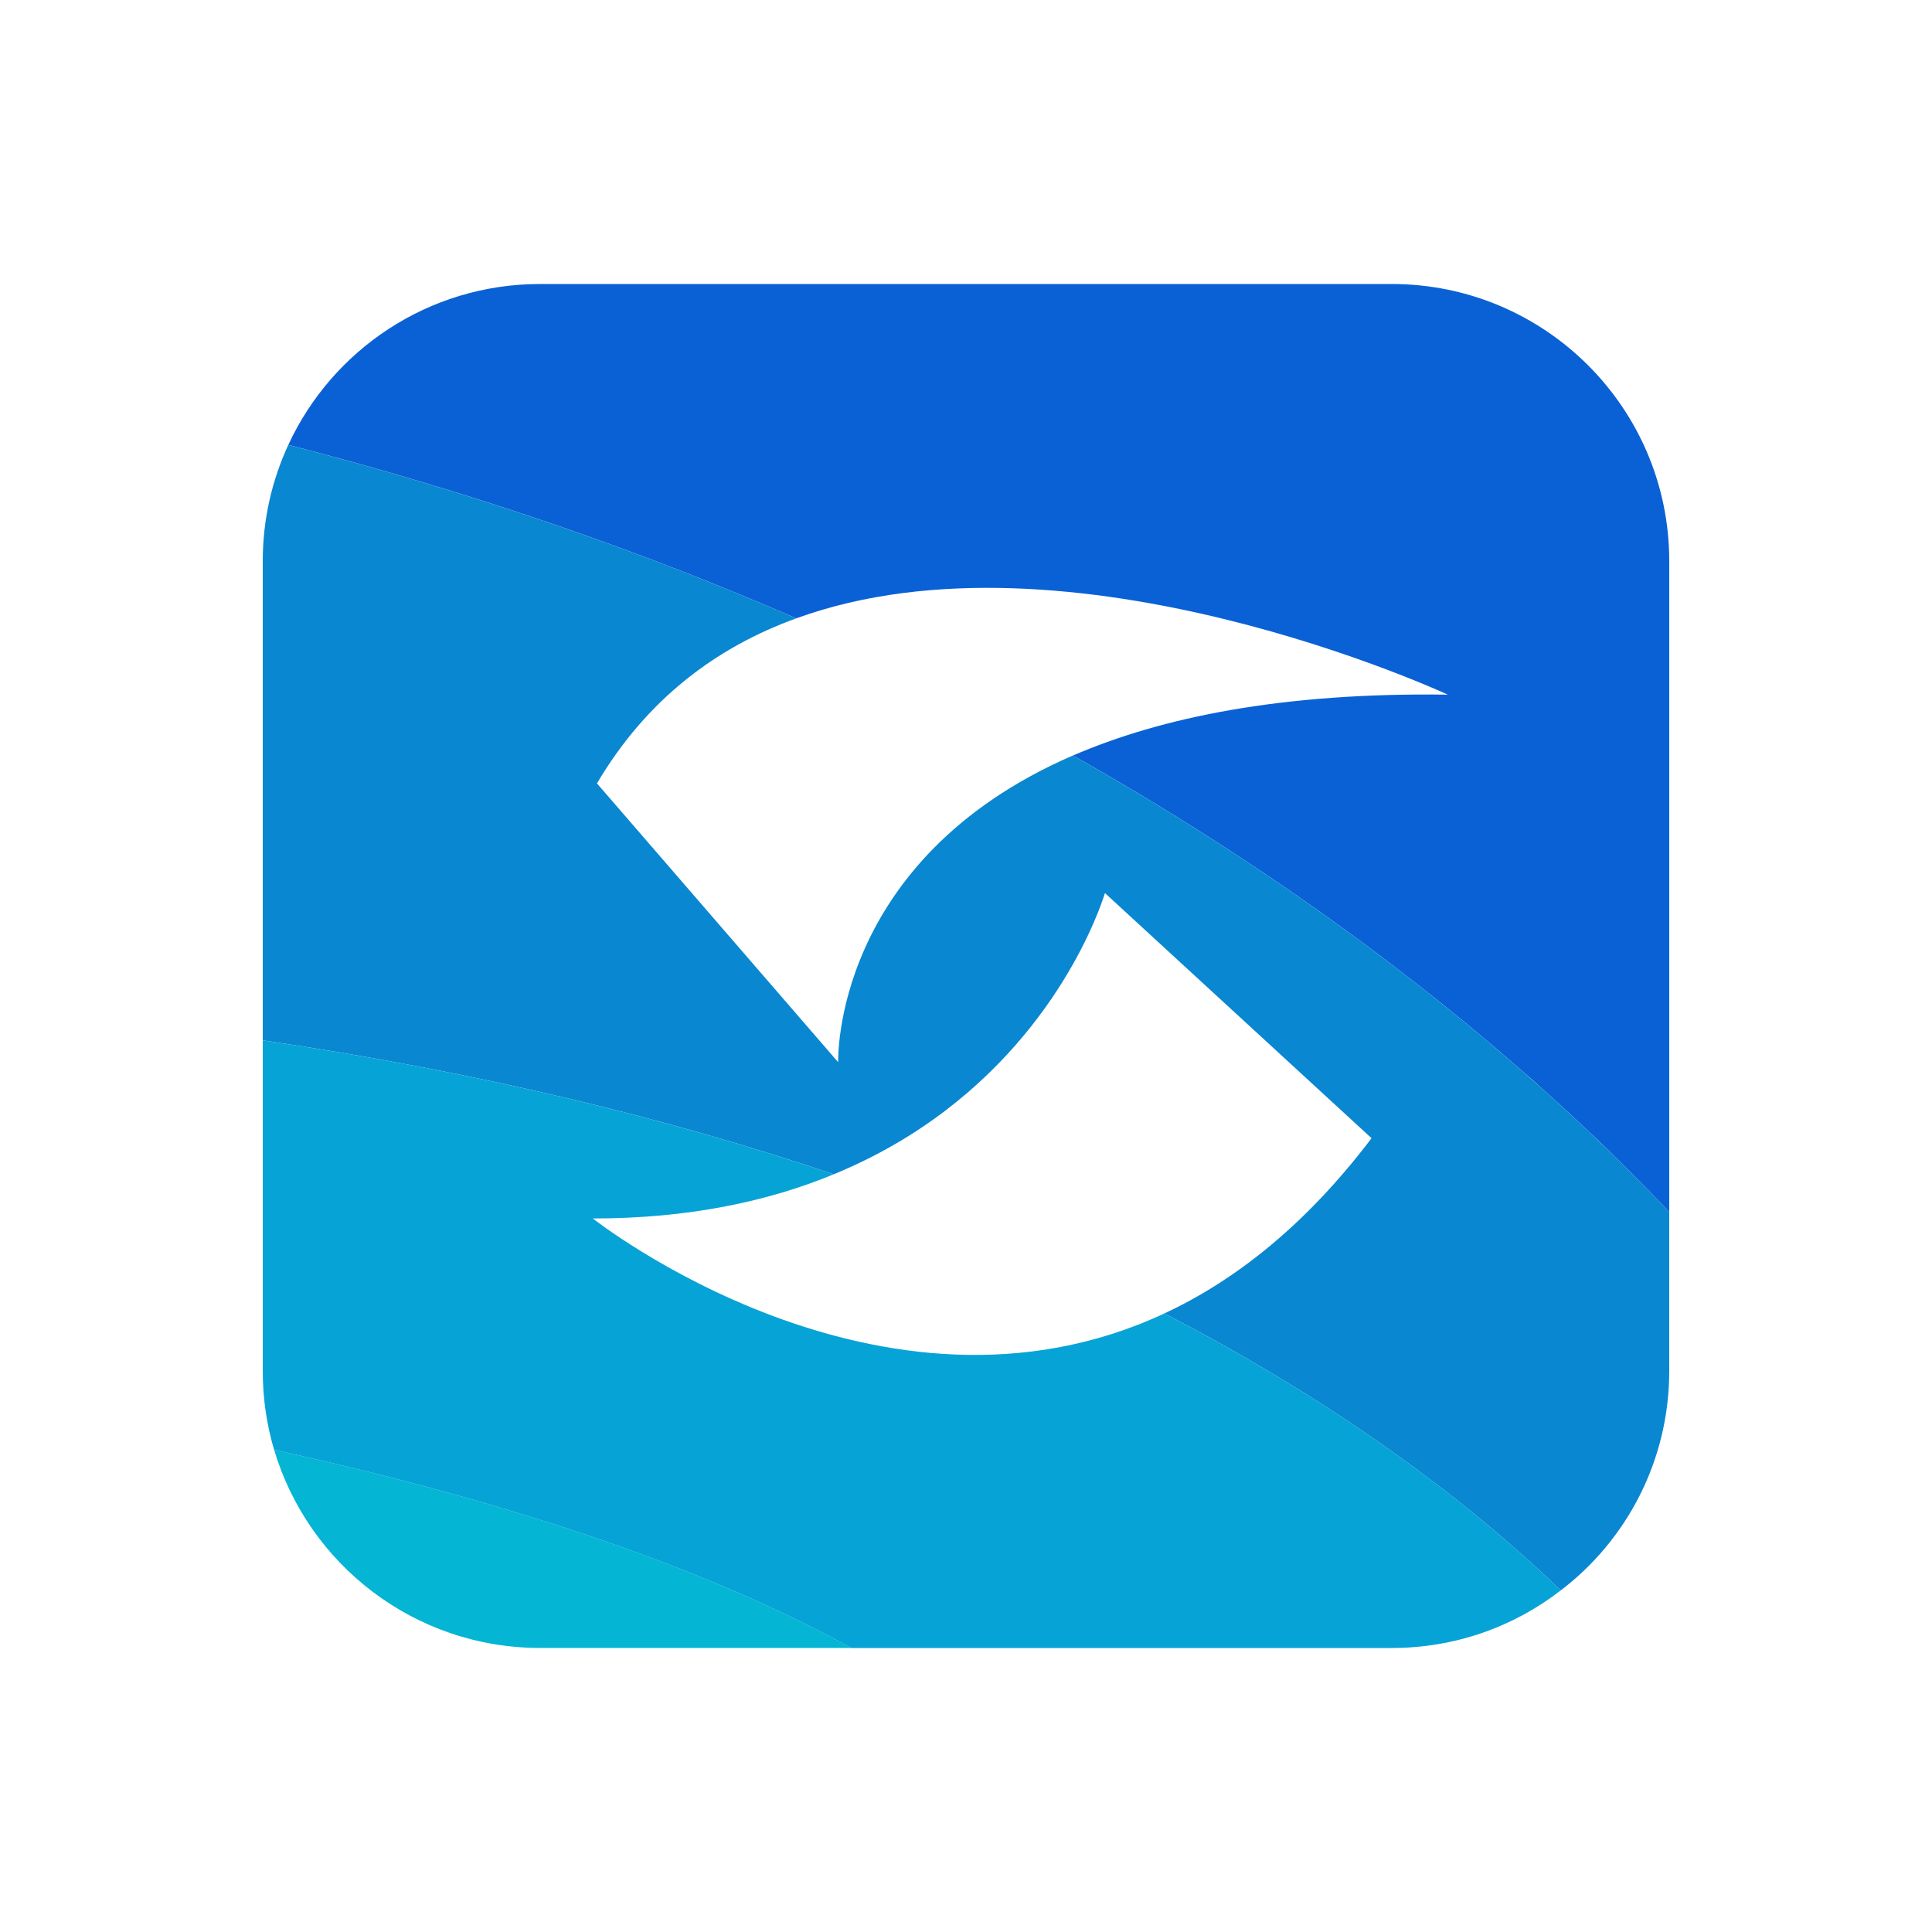
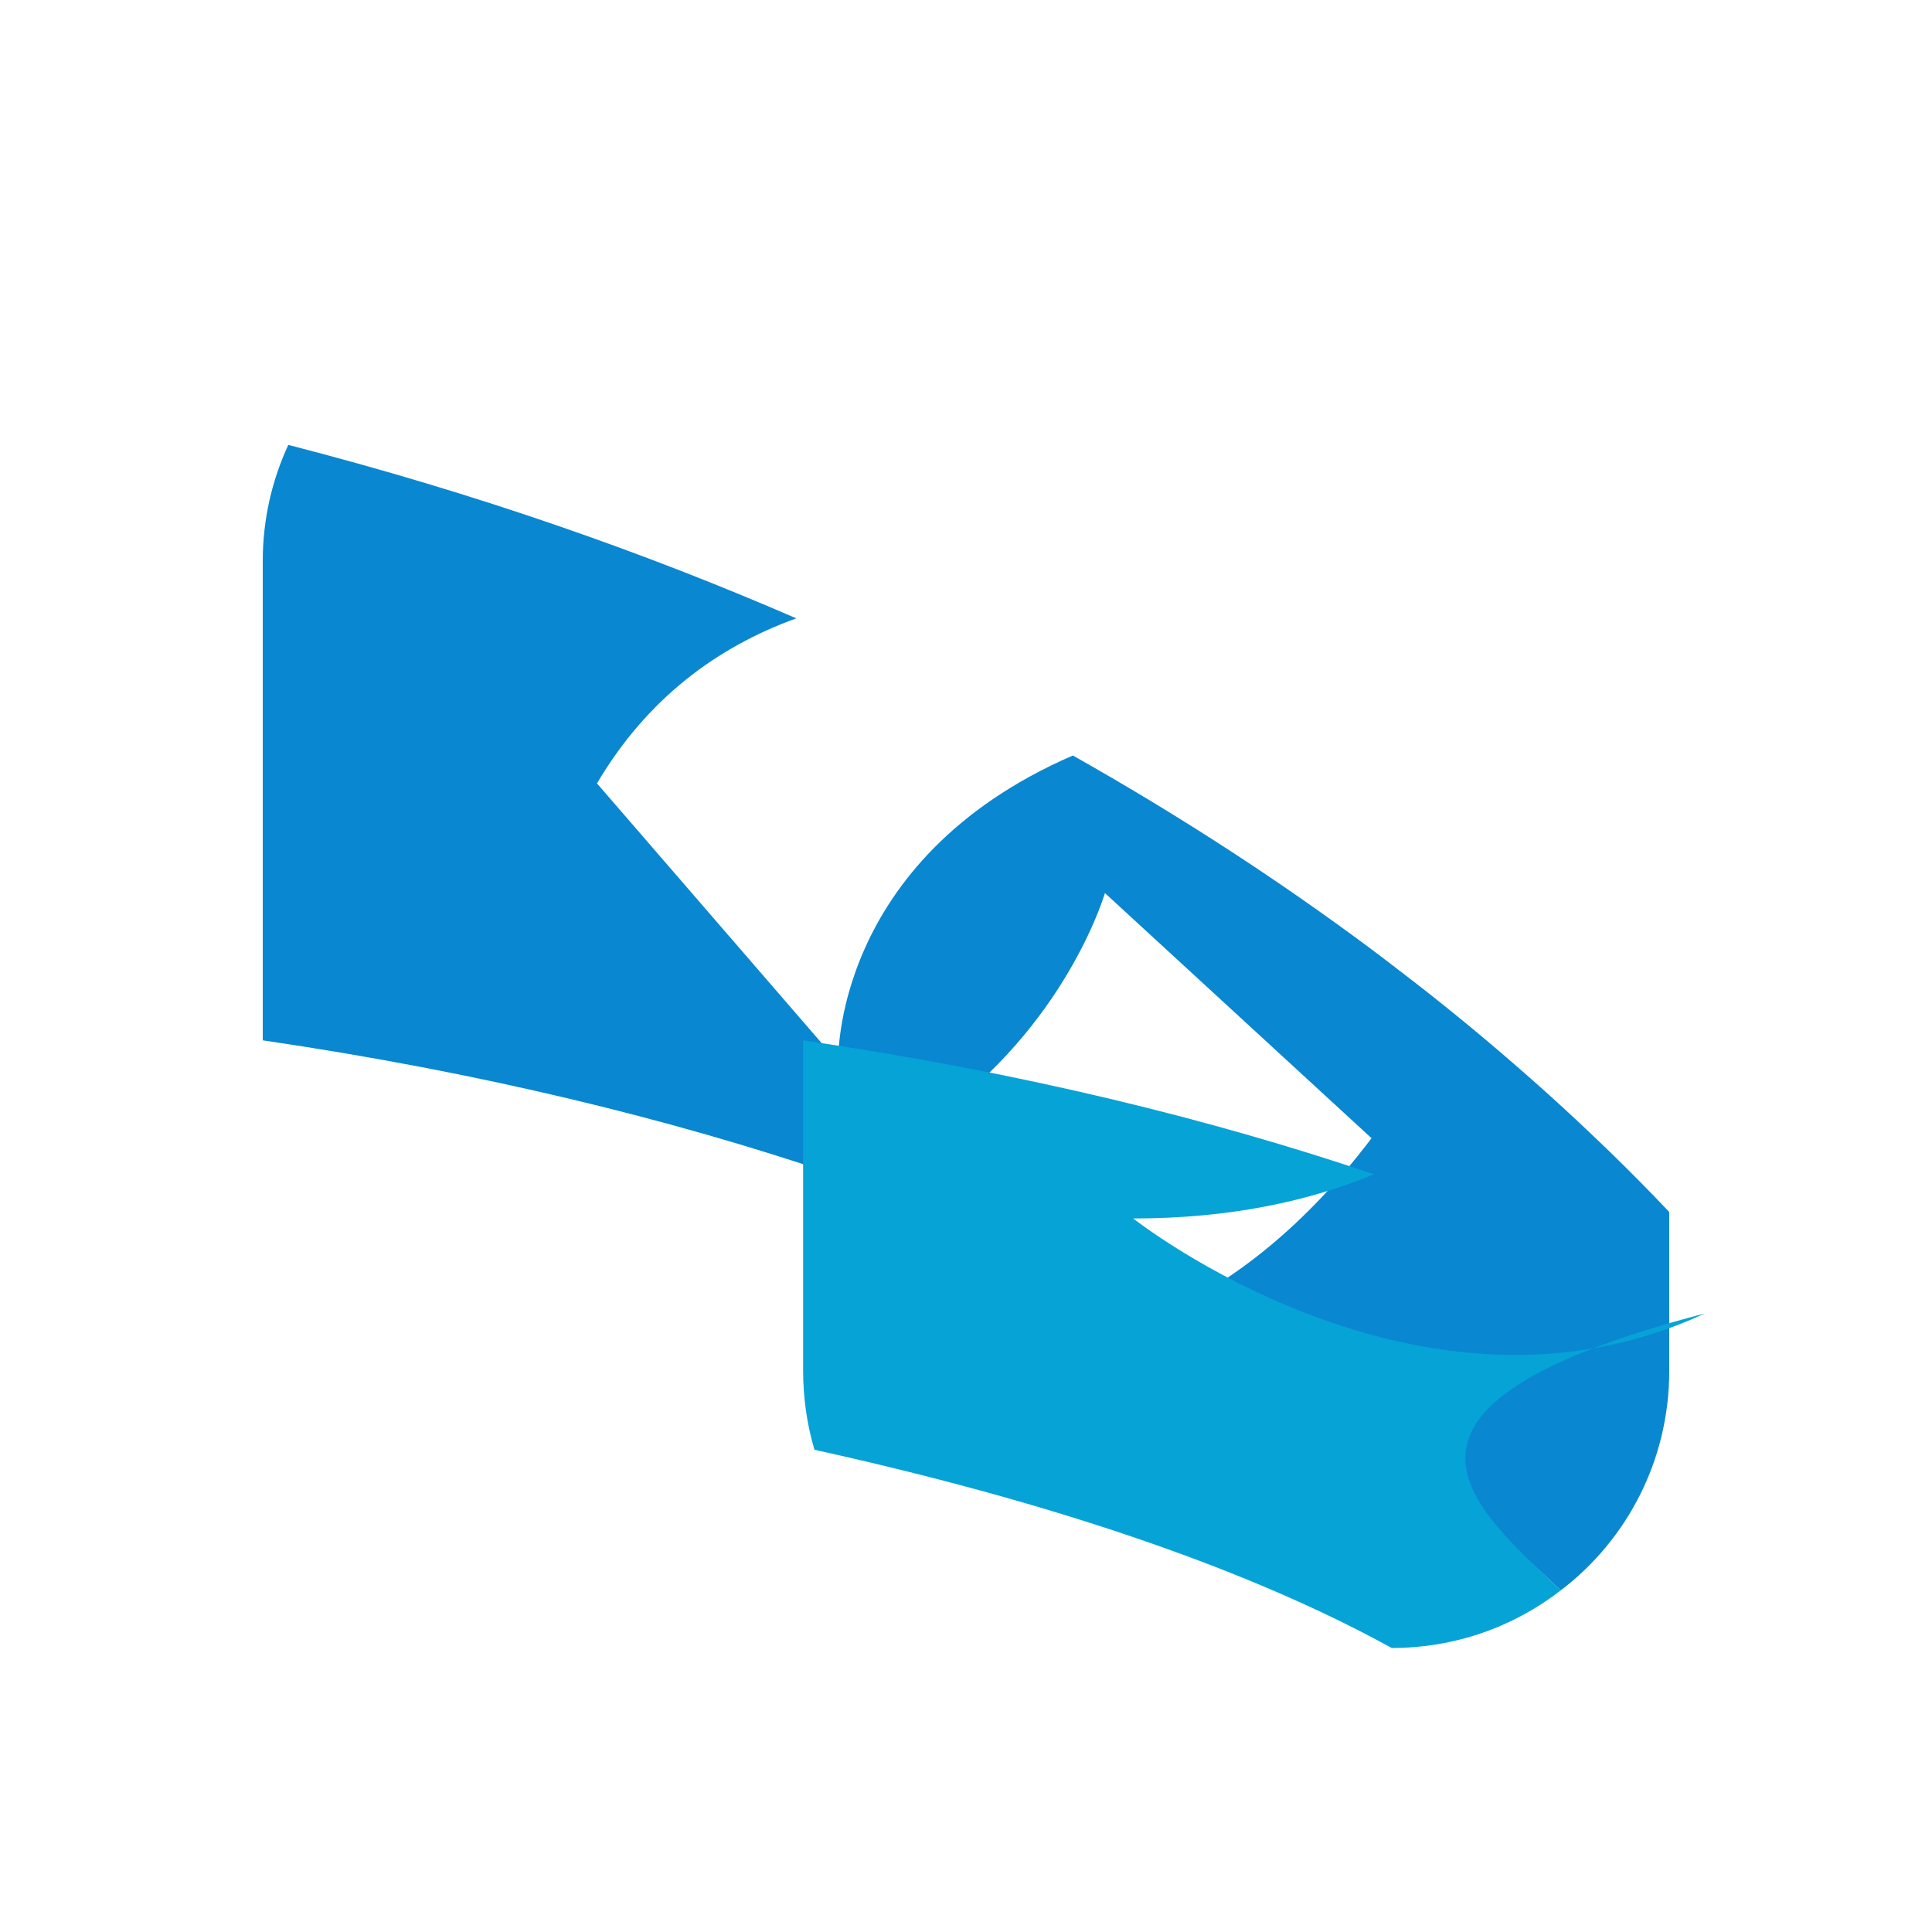
<svg xmlns="http://www.w3.org/2000/svg" version="1.1" id="Layer_1" x="0px" y="0px" viewBox="0 0 1000 1000" style="enable-background:new 0 0 1000 1000;" xml:space="preserve">
  <style type="text/css">
	.st0{fill:#0A61D5;}
	.st1{fill:#0987D1;}
	.st2{fill:#06A3D6;}
	.st3{fill:#04B5D4;}
</style>
  <g>
    <g>
-       <path class="st0" d="M864,290.41v336.92c-9.22-9.76-19.65-20.35-31.19-31.6c-3.44-3.35-6.98-6.79-10.61-10.13    c-7.82-7.44-16.11-15.06-24.95-22.96c-2.61-2.42-5.31-4.83-8.1-7.16c-19.37-17.01-40.97-34.95-64.99-53.26    c-5.68-4.37-11.45-8.83-17.41-13.2c-43.39-32.16-93.66-65.43-151.39-97.96c45.53-19.7,108.1-32.72,194.03-31.51    c0,0-195.52-90.99-337.23-39.5c-77.65-33.74-165.08-64.6-262.93-89.78C171.94,181.11,221.75,147,279.57,147h440.77    C799.66,147,864,211.22,864,290.41z" />
      <path class="st1" d="M864,627.33v82.26c0,46.29-21.97,87.55-56.14,113.58c-45.06-43.31-111.36-94.8-205.21-143.32    c36.68-17.1,73.18-45.73,107.26-90.71L571.92,462.26c0,0-1.12,3.72-3.63,10.04c-10.52,26.4-46.46,98.43-136.77,135.51    c-83.8-28.35-181.65-52.61-295.52-69.34V290.41c0-21.47,4.75-41.82,13.22-60.13c97.86,25.19,185.28,56.04,262.93,89.78    c-40.87,14.78-77.19,41.45-103.16,85.42l124.86,144.34c0,0-3.54-104.56,121.41-158.75h0.09c57.73,32.53,108,65.8,151.39,97.96    c5.96,4.37,11.73,8.83,17.41,13.2c24.02,18.31,45.62,36.25,64.99,53.26c2.79,2.42,5.49,4.83,8.1,7.16    c8.84,7.9,17.13,15.52,24.95,22.96c3.63,3.44,7.17,6.88,10.61,10.13C844.35,606.98,854.78,617.57,864,627.33z" />
-       <path class="st2" d="M807.86,823.16C783.65,841.94,753.3,853,720.34,853H440.64c-60.52-33.37-154.28-70.73-298.78-102.61    c-3.82-12.92-5.86-26.67-5.86-40.8V538.48c113.87,16.73,211.72,40.99,295.52,69.34c-33.52,13.85-74.58,22.86-124.67,22.86    c0,0,148.79,117.76,295.8,49.17C696.5,728.36,762.79,779.85,807.86,823.16z" />
-       <path class="st3" d="M141.88,750.37c144.5,31.88,238.26,69.24,298.78,102.61H279.59C214.41,852.98,159.48,809.67,141.88,750.37z" />
+       <path class="st2" d="M807.86,823.16C783.65,841.94,753.3,853,720.34,853c-60.52-33.37-154.28-70.73-298.78-102.61    c-3.82-12.92-5.86-26.67-5.86-40.8V538.48c113.87,16.73,211.72,40.99,295.52,69.34c-33.52,13.85-74.58,22.86-124.67,22.86    c0,0,148.79,117.76,295.8,49.17C696.5,728.36,762.79,779.85,807.86,823.16z" />
    </g>
  </g>
</svg>